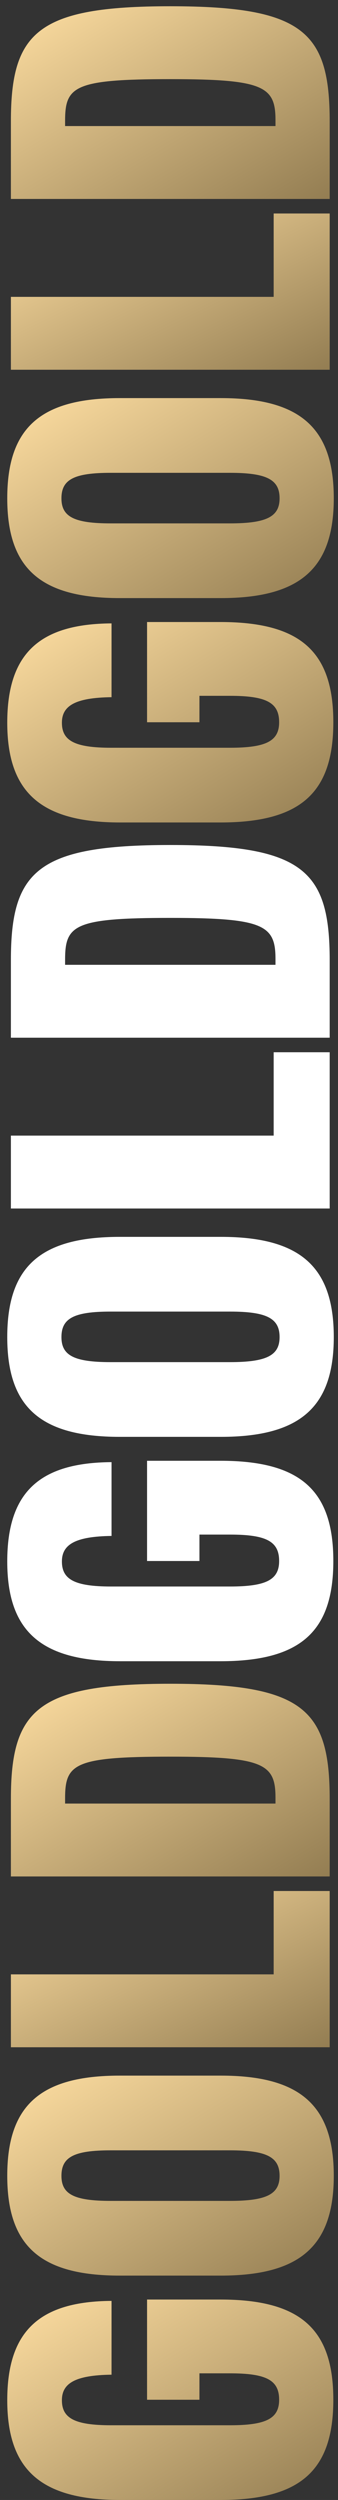
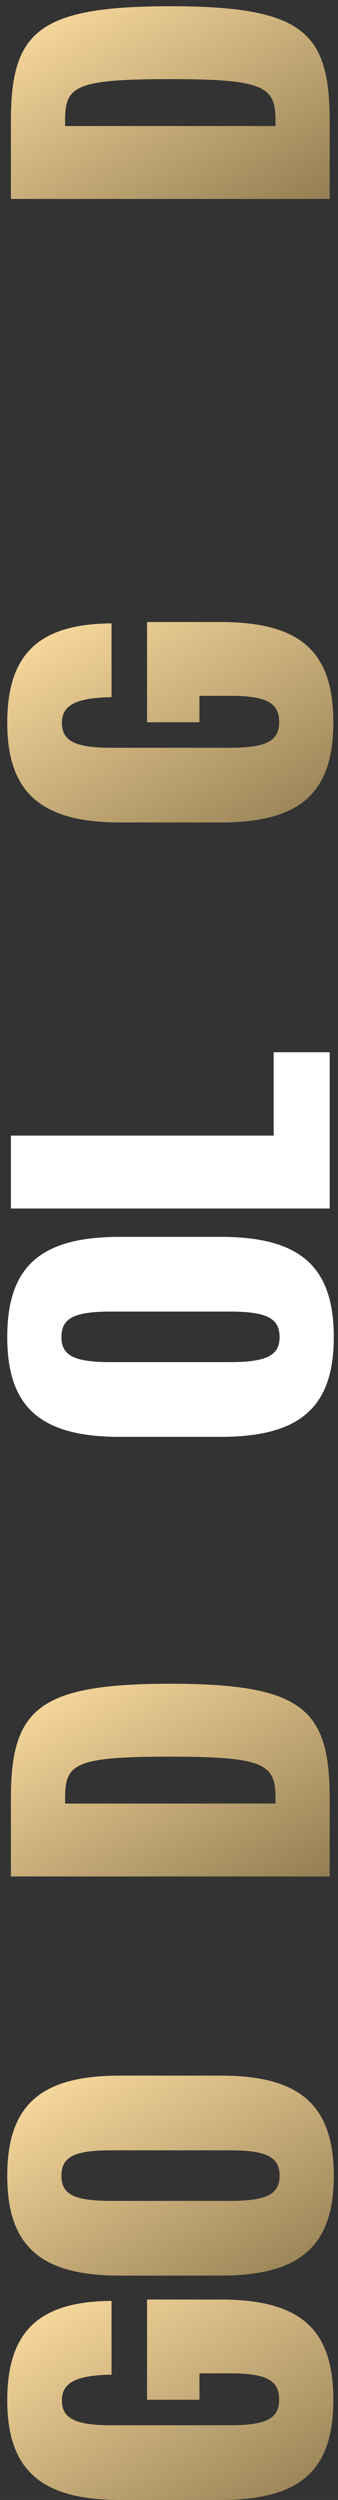
<svg xmlns="http://www.w3.org/2000/svg" width="33" height="244" viewBox="0 0 33 244" fill="none">
  <rect x="0" y="0" width="33" height="244" fill="#333333" stroke="none" />
  <path d="M1.064 19.418L1.064 11.859C1.064 3.145 3.643 0.61 16.626 0.61C29.654 0.61 32.188 3.145 32.188 11.859V19.418H1.064ZM26.897 12.304V11.726C26.897 8.436 25.741 7.724 16.626 7.724C7.2 7.724 6.355 8.436 6.355 11.815V12.304H26.897Z" fill="url(#paint0_linear_14100_5041)" />
-   <path d="M32.188 20.837V36.088H1.064L1.064 28.974H26.719V20.837H32.188Z" fill="url(#paint1_linear_14100_5041)" />
-   <path d="M32.588 48.637C32.588 55.44 29.343 58.375 21.561 58.375H11.691C3.909 58.375 0.708 55.44 0.708 48.637C0.708 41.79 3.909 38.855 11.691 38.855H21.561C29.343 38.855 32.588 41.79 32.588 48.637ZM27.297 48.637C27.297 46.814 26.052 46.148 22.451 46.148H10.801C7.2 46.148 5.999 46.814 5.999 48.637C5.999 50.416 7.2 51.083 10.801 51.083H22.451C26.052 51.083 27.297 50.416 27.297 48.637Z" fill="url(#paint2_linear_14100_5041)" />
  <path d="M19.472 70.492H14.358V60.71H21.517C29.343 60.71 32.544 63.6 32.544 70.492C32.544 77.384 29.343 80.274 21.517 80.274H11.735C3.954 80.274 0.708 77.295 0.708 70.536C0.708 63.733 3.909 60.888 10.89 60.843V68.046C7.333 68.091 6.044 68.891 6.044 70.536C6.044 72.27 7.244 72.982 10.846 72.982H22.451C26.008 72.982 27.253 72.315 27.253 70.492C27.253 68.58 26.008 67.913 22.451 67.913H19.472V70.492Z" fill="url(#paint3_linear_14100_5041)" />
-   <path d="M1.064 101.281L1.064 93.722C1.064 85.008 3.643 82.473 16.626 82.473C29.654 82.473 32.188 85.008 32.188 93.722V101.281H1.064ZM26.897 94.167V93.589C26.897 90.299 25.741 89.587 16.626 89.587C7.2 89.587 6.355 90.299 6.355 93.678V94.167H26.897Z" fill="white" />
  <path d="M32.188 102.7V117.951H1.064L1.064 110.837H26.719V102.7H32.188Z" fill="white" />
  <path d="M32.588 130.501C32.588 137.304 29.343 140.238 21.561 140.238H11.691C3.909 140.238 0.708 137.304 0.708 130.501C0.708 123.653 3.909 120.719 11.691 120.719H21.561C29.343 120.719 32.588 123.653 32.588 130.501ZM27.297 130.501C27.297 128.678 26.052 128.011 22.451 128.011H10.801C7.2 128.011 5.999 128.678 5.999 130.501C5.999 132.279 7.2 132.946 10.801 132.946H22.451C26.052 132.946 27.297 132.279 27.297 130.501Z" fill="white" />
-   <path d="M19.472 152.355H14.358V142.573H21.517C29.343 142.573 32.544 145.463 32.544 152.355C32.544 159.247 29.343 162.137 21.517 162.137H11.735C3.954 162.137 0.708 159.158 0.708 152.399C0.708 145.596 3.909 142.751 10.89 142.706V149.909C7.333 149.954 6.044 150.754 6.044 152.399C6.044 154.133 7.244 154.845 10.846 154.845H22.451C26.008 154.845 27.253 154.178 27.253 152.355C27.253 150.443 26.008 149.776 22.451 149.776H19.472V152.355Z" fill="white" />
  <path d="M1.064 183.144L1.064 175.586C1.064 166.871 3.643 164.336 16.626 164.336C29.654 164.336 32.188 166.871 32.188 175.586V183.144H1.064ZM26.897 176.03V175.452C26.897 172.162 25.741 171.451 16.626 171.451C7.2 171.451 6.355 172.162 6.355 175.541V176.03H26.897Z" fill="url(#paint4_linear_14100_5041)" />
-   <path d="M32.188 184.563V199.814H1.064L1.064 192.7H26.719V184.563H32.188Z" fill="url(#paint5_linear_14100_5041)" />
  <path d="M32.588 212.364C32.588 219.166 29.343 222.101 21.561 222.101H11.691C3.909 222.101 0.708 219.166 0.708 212.364C0.708 205.516 3.909 202.582 11.691 202.582H21.561C29.343 202.582 32.588 205.516 32.588 212.364ZM27.297 212.364C27.297 210.541 26.052 209.874 22.451 209.874H10.801C7.2 209.874 5.999 210.541 5.999 212.364C5.999 214.142 7.2 214.809 10.801 214.809H22.451C26.052 214.809 27.297 214.142 27.297 212.364Z" fill="url(#paint6_linear_14100_5041)" />
  <path d="M19.472 234.218H14.358V224.436H21.517C29.343 224.436 32.544 227.326 32.544 234.218C32.544 241.11 29.343 244 21.517 244H11.735C3.954 244 0.708 241.021 0.708 234.262C0.708 227.46 3.909 224.614 10.89 224.569V231.772C7.333 231.817 6.044 232.617 6.044 234.262C6.044 235.997 7.244 236.708 10.846 236.708H22.451C26.008 236.708 27.253 236.041 27.253 234.218C27.253 232.306 26.008 231.639 22.451 231.639H19.472V234.218Z" fill="url(#paint7_linear_14100_5041)" />
  <defs>
    <linearGradient id="paint0_linear_14100_5041" x1="32.188" y1="19.418" x2="15.537" y2="-8.136" gradientUnits="userSpaceOnUse">
      <stop stop-color="#937D52" />
      <stop offset="1" stop-color="#FFDFA2" />
    </linearGradient>
    <linearGradient id="paint1_linear_14100_5041" x1="32.188" y1="36.088" x2="20.136" y2="11.492" gradientUnits="userSpaceOnUse">
      <stop stop-color="#937D52" />
      <stop offset="1" stop-color="#FFDFA2" />
    </linearGradient>
    <linearGradient id="paint2_linear_14100_5041" x1="32.588" y1="58.375" x2="15.203" y2="29.981" gradientUnits="userSpaceOnUse">
      <stop stop-color="#937D52" />
      <stop offset="1" stop-color="#FFDFA2" />
    </linearGradient>
    <linearGradient id="paint3_linear_14100_5041" x1="32.544" y1="80.274" x2="15.09" y2="51.872" gradientUnits="userSpaceOnUse">
      <stop stop-color="#937D52" />
      <stop offset="1" stop-color="#FFDFA2" />
    </linearGradient>
    <linearGradient id="paint4_linear_14100_5041" x1="32.188" y1="183.145" x2="15.537" y2="155.59" gradientUnits="userSpaceOnUse">
      <stop stop-color="#937D52" />
      <stop offset="1" stop-color="#FFDFA2" />
    </linearGradient>
    <linearGradient id="paint5_linear_14100_5041" x1="32.188" y1="199.814" x2="20.136" y2="175.218" gradientUnits="userSpaceOnUse">
      <stop stop-color="#937D52" />
      <stop offset="1" stop-color="#FFDFA2" />
    </linearGradient>
    <linearGradient id="paint6_linear_14100_5041" x1="32.588" y1="222.101" x2="15.203" y2="193.707" gradientUnits="userSpaceOnUse">
      <stop stop-color="#937D52" />
      <stop offset="1" stop-color="#FFDFA2" />
    </linearGradient>
    <linearGradient id="paint7_linear_14100_5041" x1="32.544" y1="244" x2="15.09" y2="215.598" gradientUnits="userSpaceOnUse">
      <stop stop-color="#937D52" />
      <stop offset="1" stop-color="#FFDFA2" />
    </linearGradient>
  </defs>
</svg>